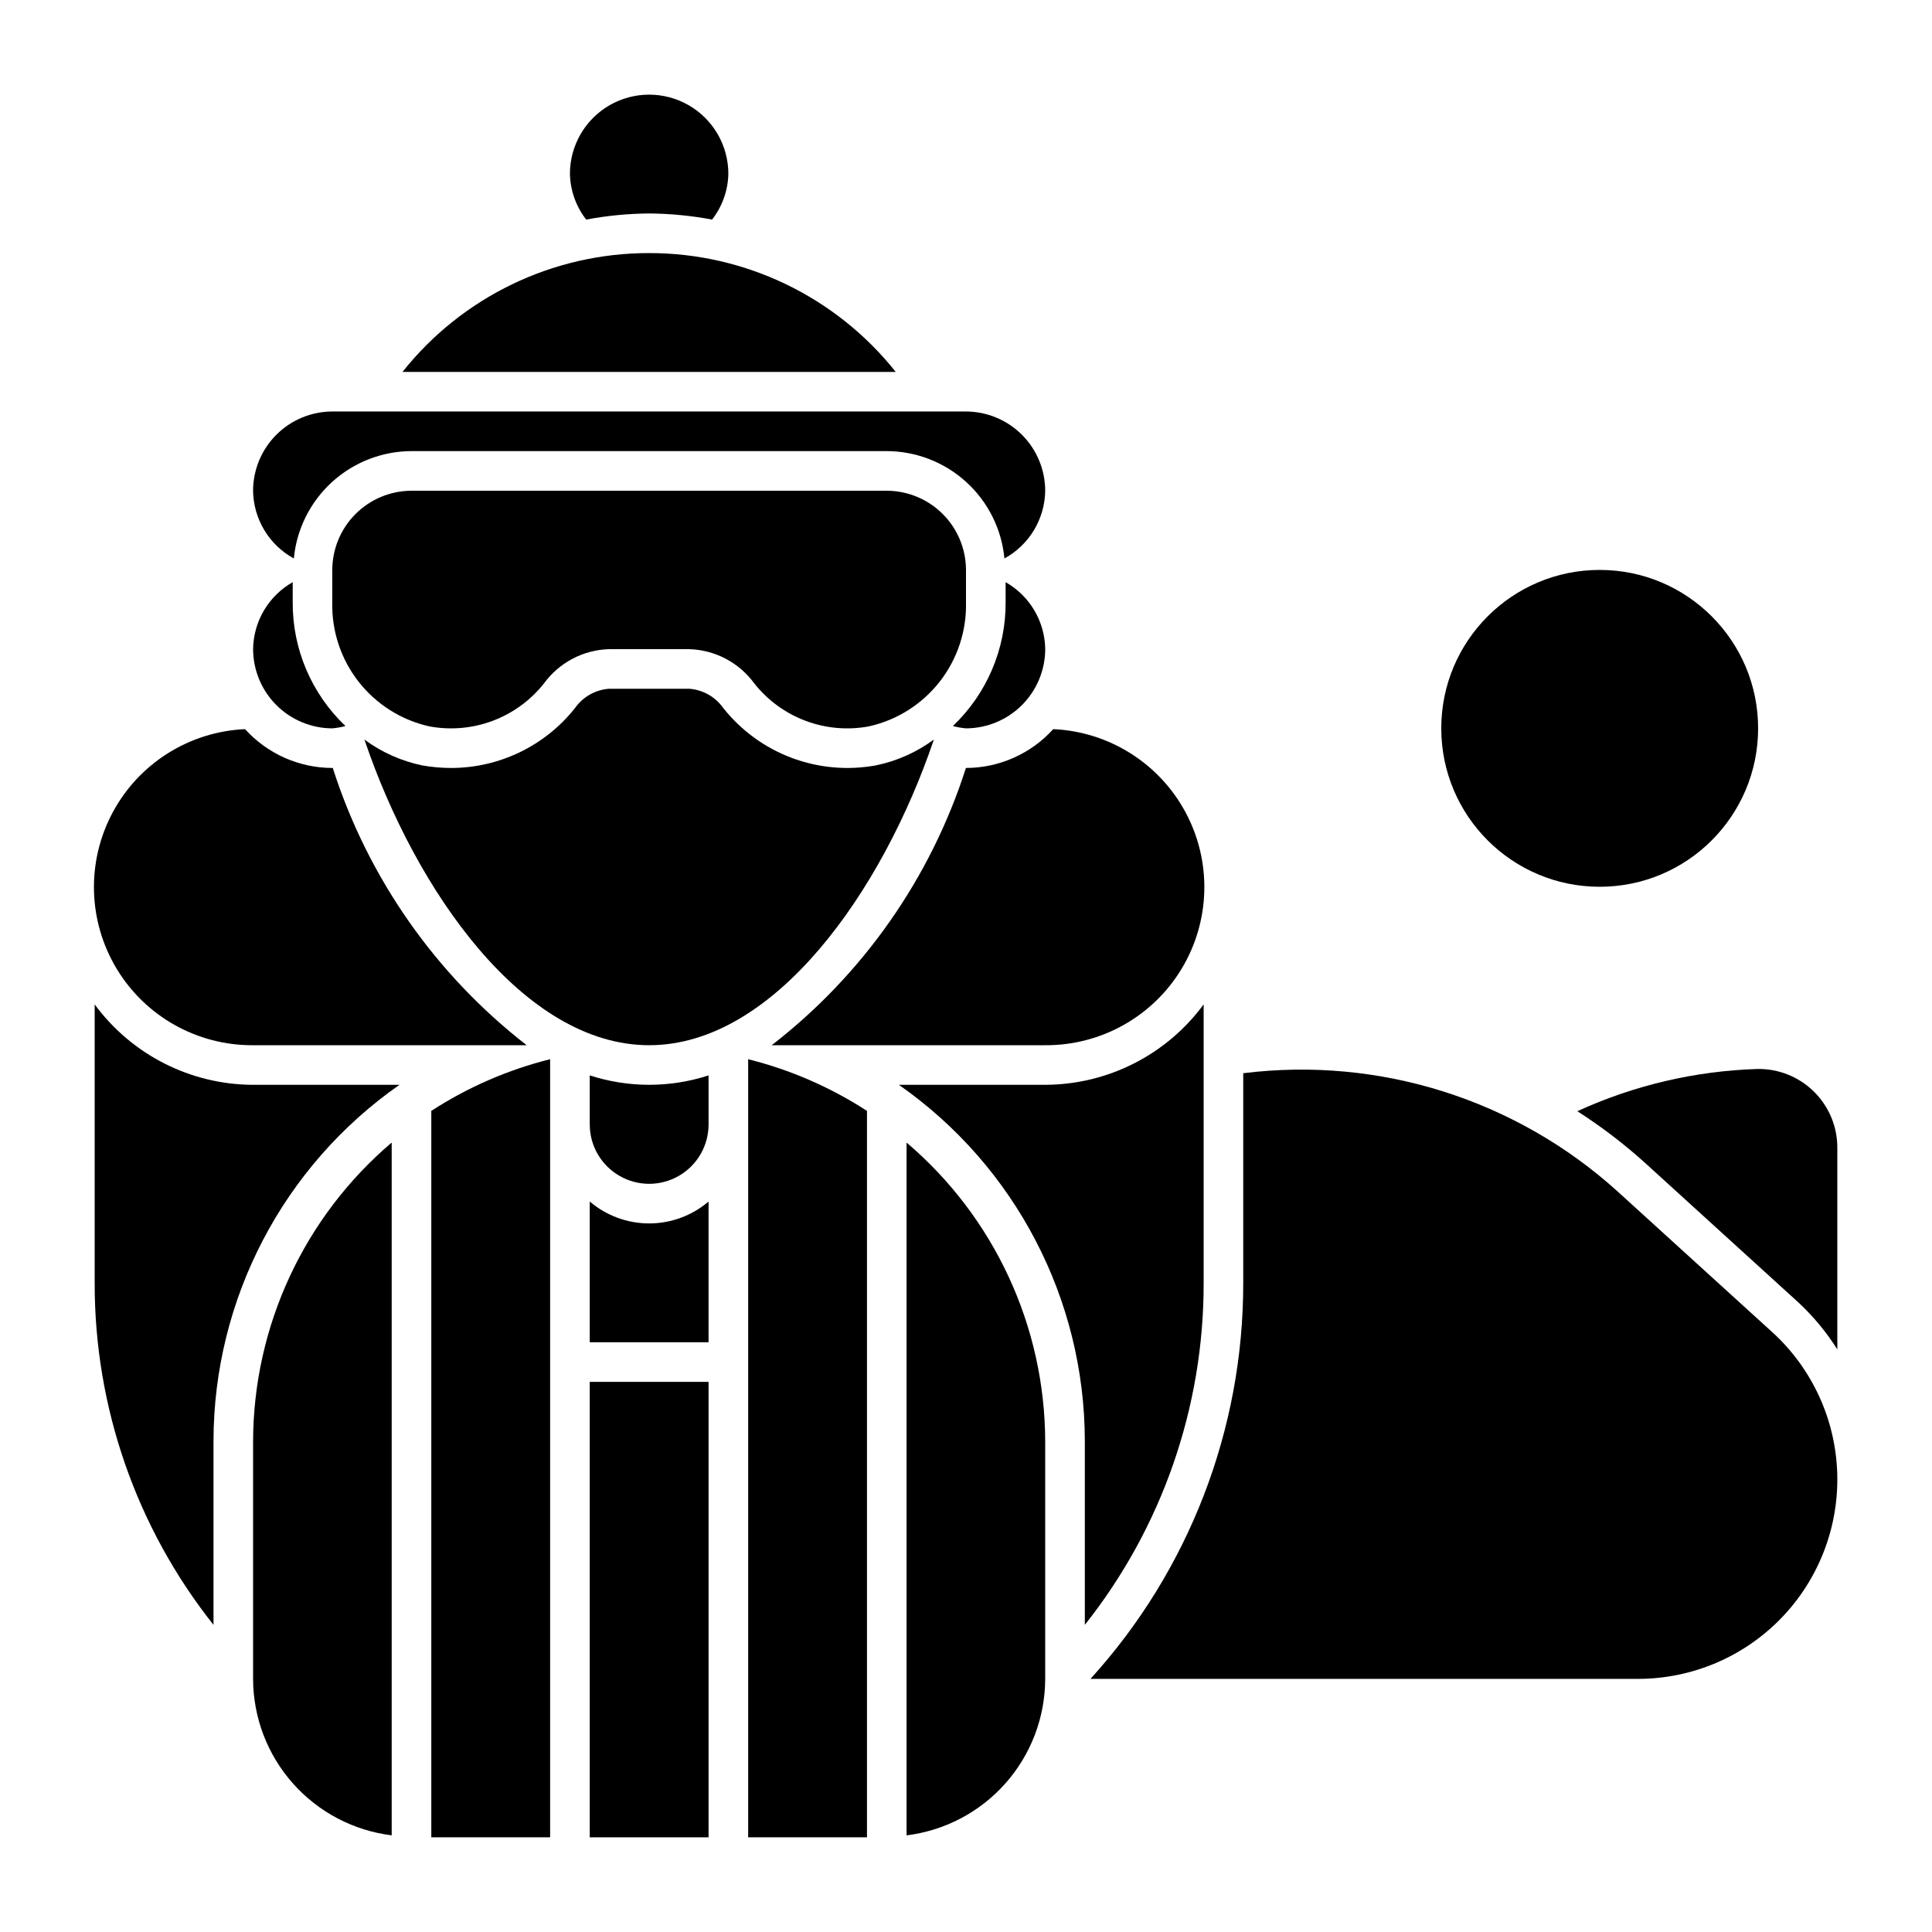
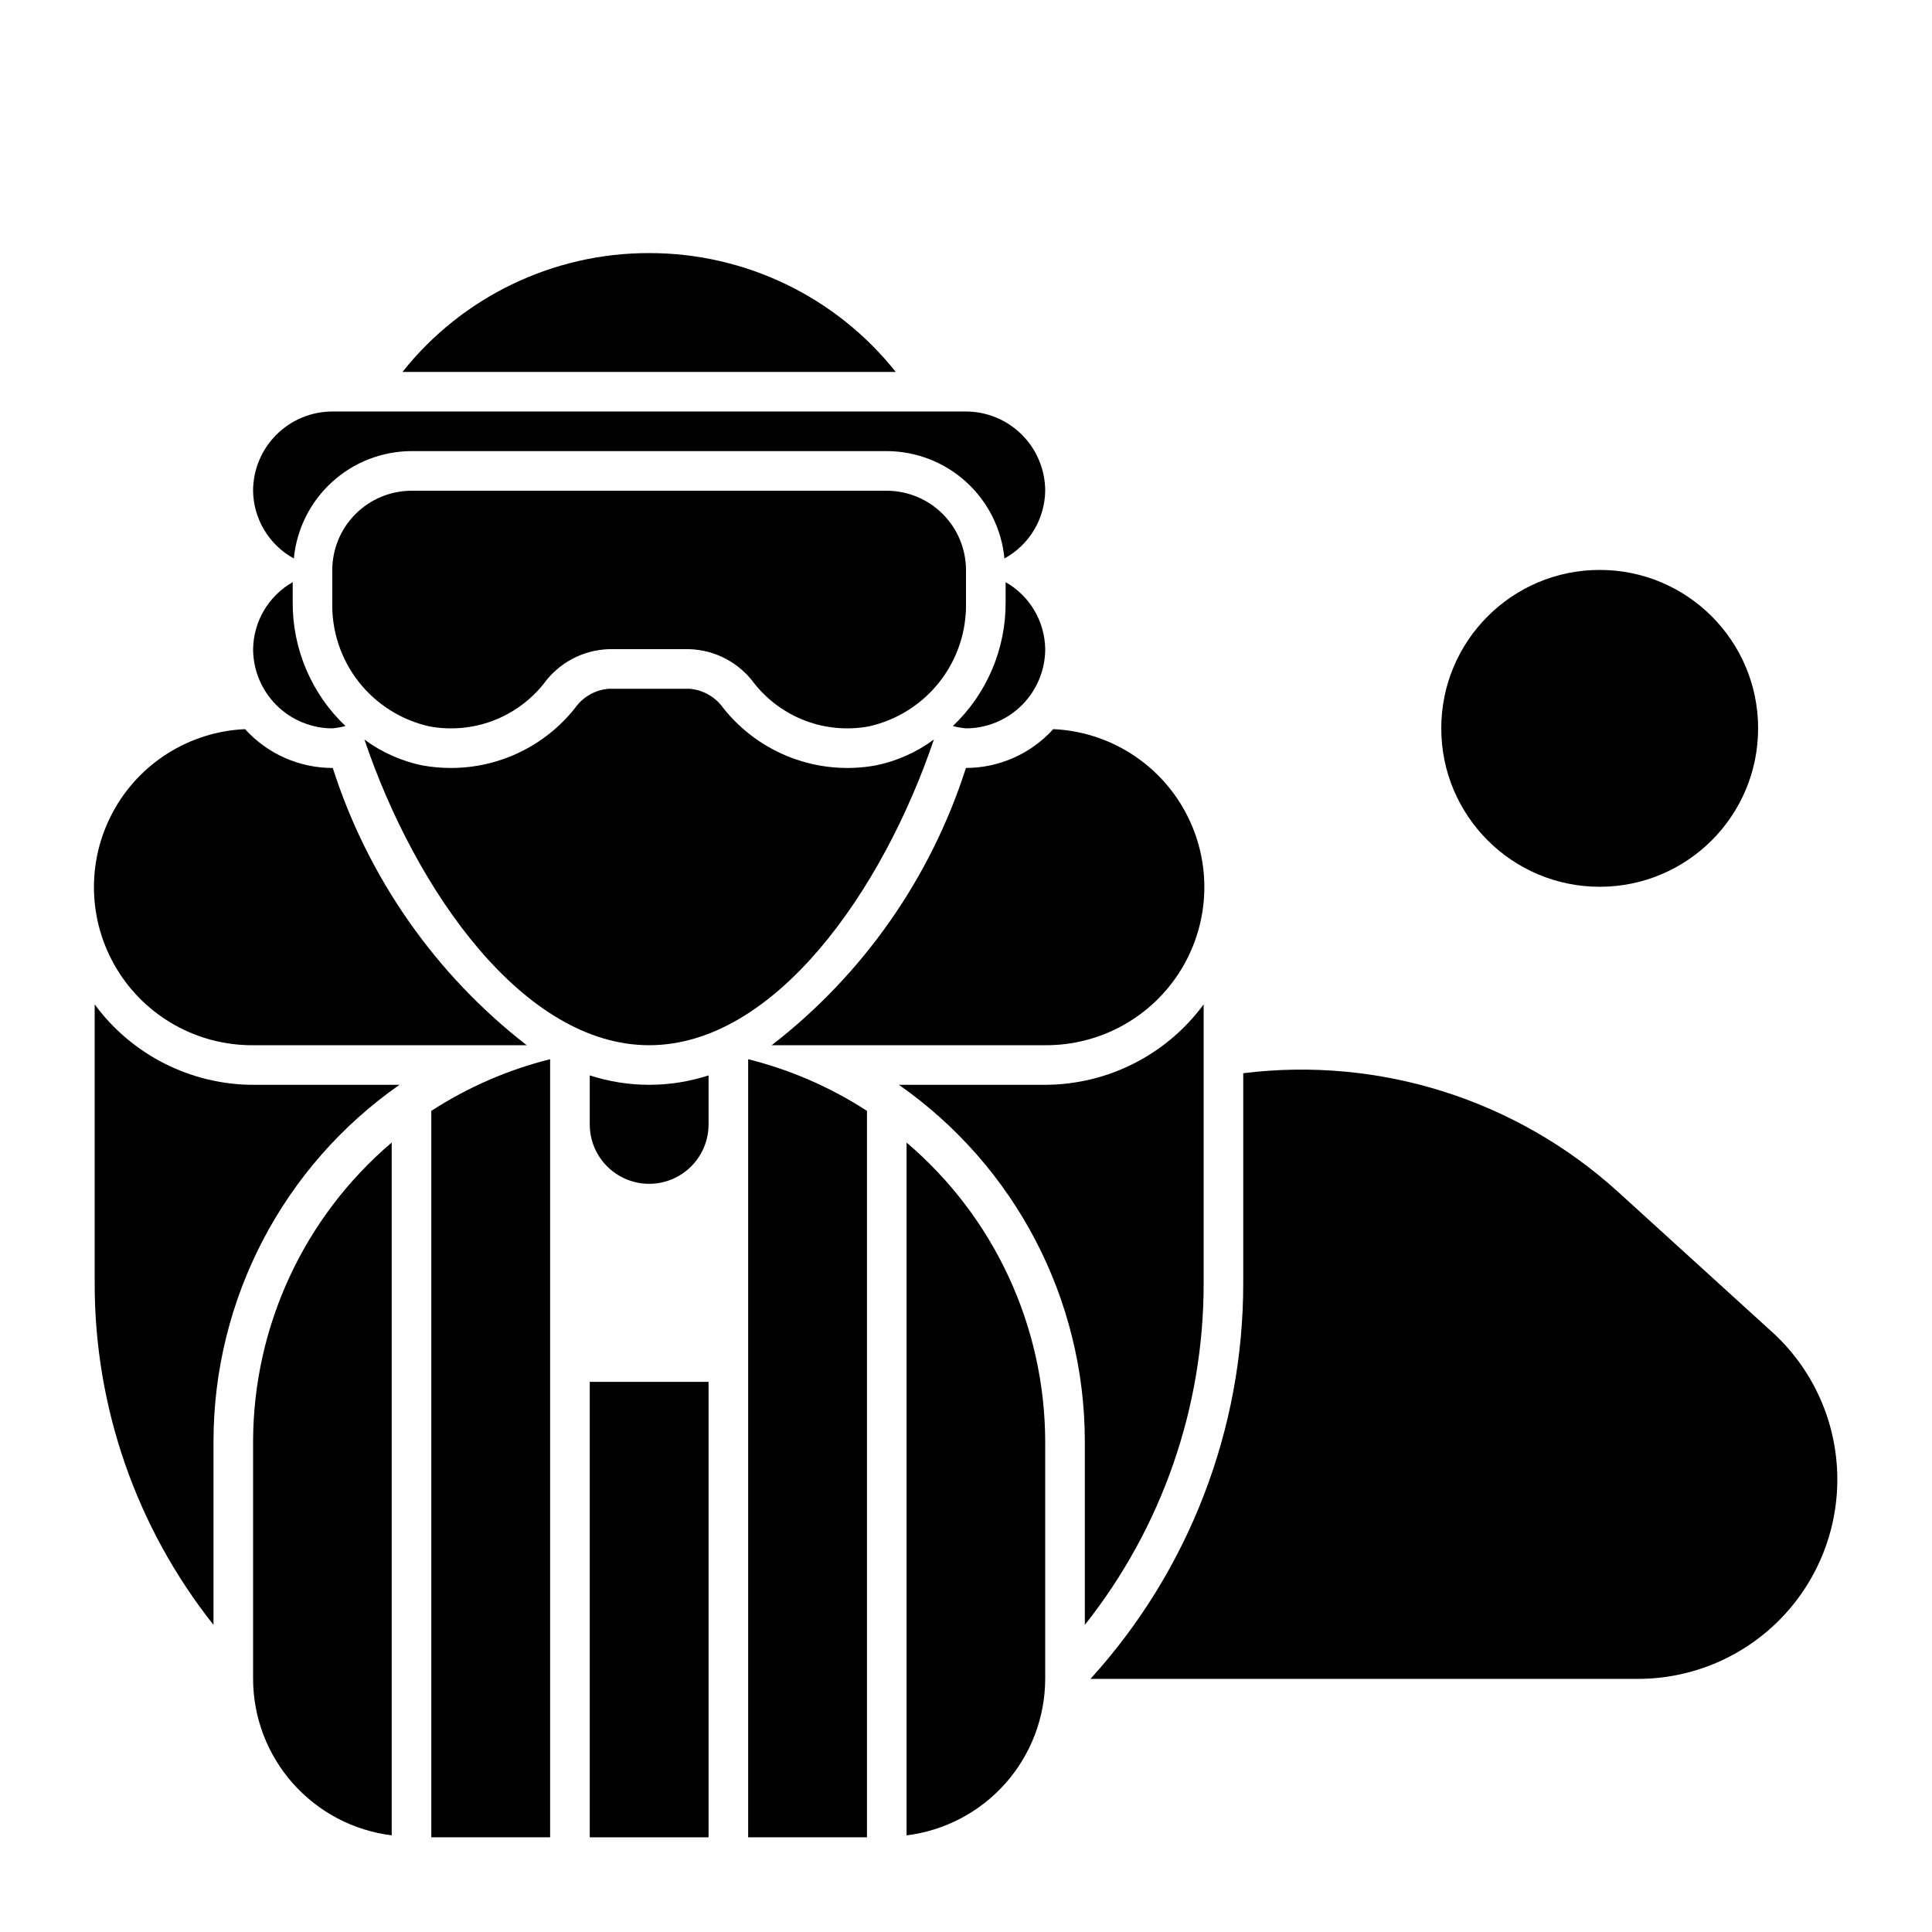
<svg xmlns="http://www.w3.org/2000/svg" fill="#000000" width="800px" height="800px" version="1.1" viewBox="144 144 512 512">
  <g>
    <path d="m609.92 337.02c0 23.188-18.797 41.984-41.984 41.984s-41.984-18.797-41.984-41.984 18.797-41.984 41.984-41.984 41.984 18.797 41.984 41.984" />
    <path d="m253.05 274.05c-5.562 0.016-10.895 2.231-14.828 6.164-3.934 3.934-6.148 9.266-6.164 14.828v8.543c-0.188 7.617 2.277 15.066 6.969 21.07 4.695 6 11.328 10.188 18.766 11.844 5.617 1.043 11.41 0.535 16.758-1.469 5.352-2.008 10.051-5.43 13.598-9.906 4.027-5.523 10.383-8.879 17.215-9.09h21.328c6.832 0.211 13.184 3.566 17.211 9.09 3.551 4.477 8.25 7.898 13.598 9.906 5.348 2.004 11.141 2.512 16.758 1.469 7.438-1.656 14.07-5.844 18.766-11.844 4.695-6.004 7.156-13.453 6.973-21.07v-8.543c-0.016-5.562-2.234-10.895-6.168-14.828-3.934-3.934-9.262-6.148-14.824-6.164z" />
    <path d="m300.29 510.21h31.488v120.7h-31.488z" />
-     <path d="m300.29 462.42v37.289h31.488v-37.289c-4.391 3.742-9.973 5.801-15.742 5.801-5.773 0-11.355-2.059-15.746-5.801z" />
    <path d="m211.07 525.95v62.977c0.023 10.199 3.769 20.039 10.531 27.672 6.766 7.633 16.082 12.535 26.203 13.785v-183.6c-23.23 19.75-36.652 48.676-36.734 79.164z" />
    <path d="m384.25 446.79v183.6c10.121-1.25 19.441-6.152 26.203-13.785 6.766-7.633 10.508-17.473 10.535-27.672v-62.977c-0.082-30.488-13.508-59.414-36.738-79.164z" />
    <path d="m221.57 298.28c-6.402 3.633-10.395 10.391-10.496 17.75 0.016 5.562 2.234 10.891 6.164 14.824 3.934 3.934 9.266 6.152 14.828 6.168 1.176-0.102 2.344-0.309 3.484-0.617-8.996-8.539-14.055-20.418-13.98-32.82z" />
    <path d="m410.5 298.28v5.309-0.004c0.074 12.402-4.988 24.281-13.98 32.82 1.141 0.309 2.305 0.516 3.484 0.617 5.562-0.016 10.891-2.234 14.824-6.168 3.934-3.934 6.148-9.262 6.168-14.824-0.102-7.359-4.098-14.117-10.496-17.75z" />
    <path d="m391.49 339.98c-4.562 3.371-9.801 5.711-15.355 6.852-7.484 1.371-15.203 0.684-22.328-1.988-7.121-2.676-13.387-7.234-18.121-13.191-2.082-2.965-5.383-4.844-8.996-5.125h-21.32c-3.606 0.277-6.898 2.148-8.98 5.106-7.965 10.043-20.082 15.895-32.902 15.887-2.531-0.004-5.062-0.23-7.555-0.676-5.555-1.145-10.797-3.481-15.355-6.852 13.609 40.195 42.227 81 75.453 81s61.84-40.805 75.461-81.012z" />
    <path d="m221.87 292c0.738-7.766 4.34-14.984 10.102-20.242 5.766-5.262 13.277-8.188 21.082-8.211h125.95c7.801 0.023 15.316 2.949 21.078 8.211 5.766 5.258 9.367 12.477 10.102 20.242 3.231-1.766 5.934-4.363 7.832-7.516 1.898-3.156 2.922-6.762 2.973-10.441-0.02-5.562-2.234-10.895-6.168-14.828-3.934-3.934-9.262-6.148-14.824-6.164h-167.94c-5.562 0.016-10.895 2.231-14.828 6.164-3.93 3.934-6.148 9.266-6.164 14.828 0.047 3.68 1.074 7.285 2.973 10.441 1.898 3.152 4.598 5.75 7.828 7.516z" />
    <path d="m316.03 211.07c-25.453-0.035-49.527 11.562-65.363 31.488h130.71c-15.836-19.922-39.906-31.516-65.352-31.488z" />
-     <path d="m316.03 200.57c5.598 0.043 11.18 0.586 16.68 1.621 2.703-3.473 4.215-7.719 4.312-12.117 0-7.5-4.004-14.43-10.496-18.18-6.496-3.75-14.5-3.75-20.992 0-6.496 3.75-10.496 10.68-10.496 18.18 0.098 4.398 1.609 8.645 4.309 12.117 5.504-1.035 11.086-1.578 16.684-1.621z" />
    <path d="m462.98 410.17c-9.824 13.359-25.402 21.27-41.984 21.316h-38.789c30.859 21.559 49.258 56.82 49.285 94.461v48.656c20.453-25.777 31.555-57.73 31.488-90.641z" />
    <path d="m249.86 431.49h-38.785c-16.582-0.047-32.164-7.957-41.984-21.316v73.793c-0.066 32.91 11.035 64.863 31.488 90.641v-48.656c0.027-37.641 18.422-72.902 49.281-94.461z" />
    <path d="m258.3 630.91h31.488v-206.21c-11.18 2.793-21.82 7.422-31.488 13.695z" />
    <path d="m300.29 428.99v12.992c0 5.625 3 10.82 7.875 13.633 4.871 2.812 10.871 2.812 15.742 0s7.871-8.008 7.871-13.633v-12.992c-10.23 3.324-21.254 3.324-31.488 0z" />
    <path d="m342.27 630.91h31.488v-192.51c-9.668-6.273-20.309-10.902-31.488-13.695z" />
    <path d="m232.18 347.5-0.121 0.02c-8.812-0.023-17.203-3.758-23.117-10.289-14.77 0.656-28.098 9.043-35.078 22.07-6.981 13.027-6.582 28.773 1.051 41.43 7.633 12.656 21.371 20.355 36.152 20.262h72.516c-24.16-18.746-42.082-44.367-51.402-73.492z" />
    <path d="m423.12 337.23c-5.914 6.531-14.309 10.266-23.117 10.289h-0.023c-9.324 29.137-27.273 54.758-51.473 73.473h72.488c14.777 0.094 28.516-7.606 36.148-20.262s8.035-28.402 1.055-41.43c-6.984-13.027-20.312-21.414-35.078-22.07z" />
-     <path d="m620.69 489.25c3.922 3.664 7.356 7.816 10.219 12.355v-53.32c0.047-5.617-2.18-11.016-6.172-14.969-3.992-3.953-9.414-6.125-15.027-6.023-16.488 0.52-32.703 4.32-47.703 11.188 6.305 4.035 12.27 8.582 17.828 13.59z" />
    <path d="m613.63 497-40.871-37.18c-26.941-24.43-63.199-35.898-99.289-31.406v55.547c0.055 38.812-14.383 76.242-40.484 104.96h145.09-0.004c14.305 0 27.992-5.801 37.945-16.07 9.949-10.27 15.316-24.137 14.867-38.43-0.449-14.297-6.672-27.797-17.25-37.422z" />
  </g>
</svg>